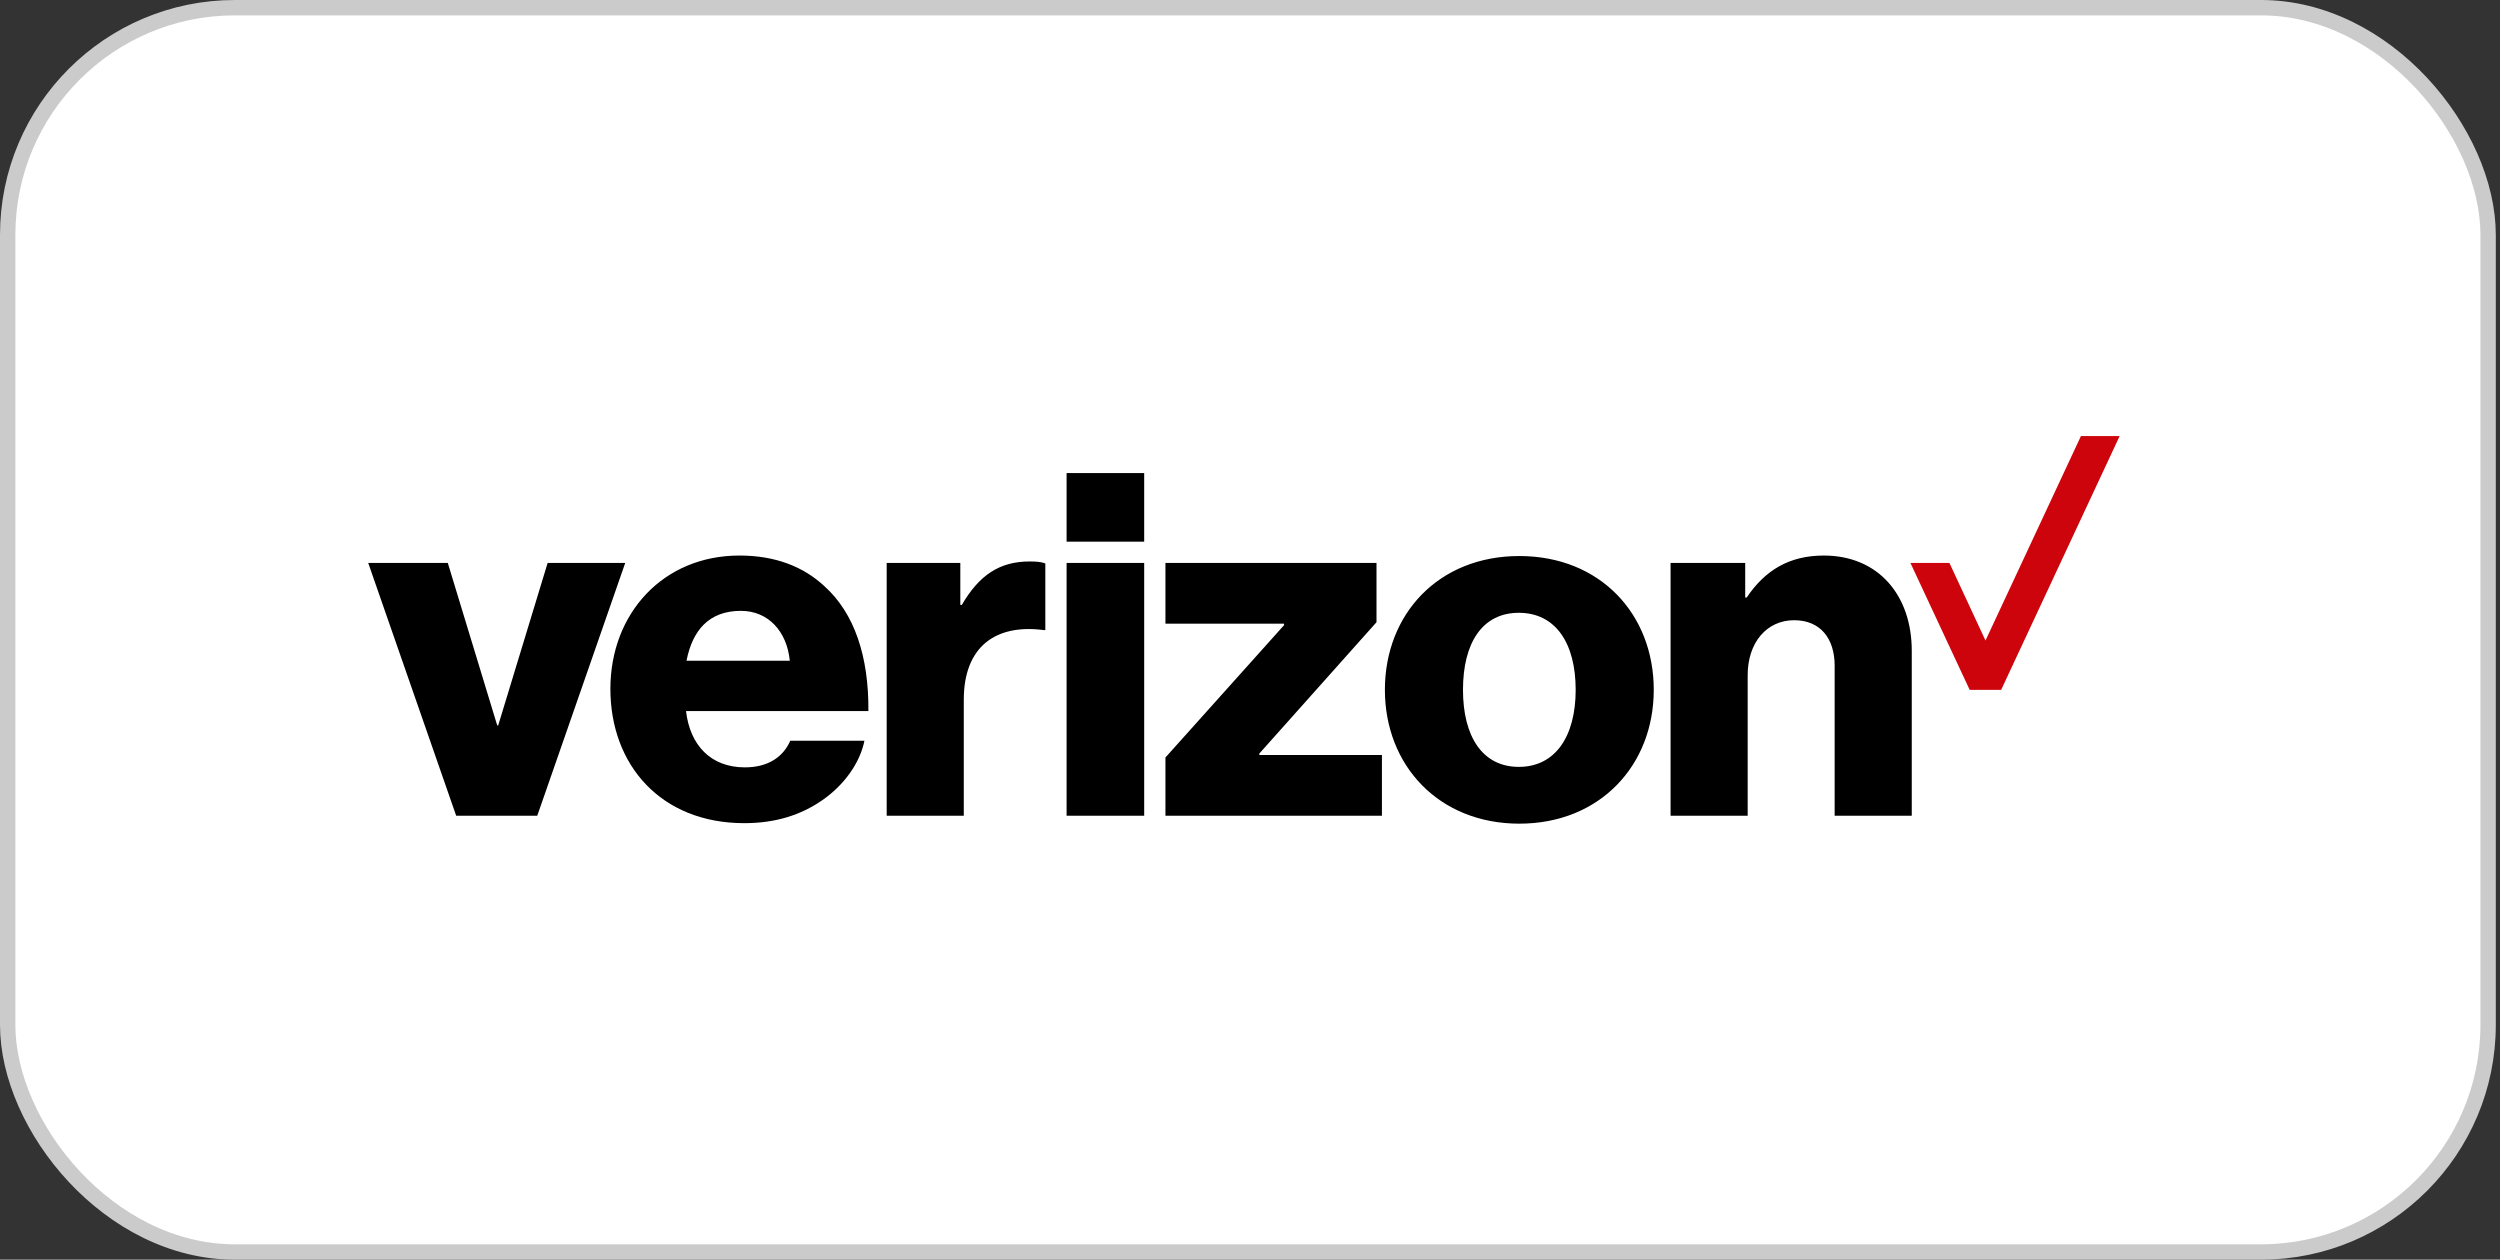
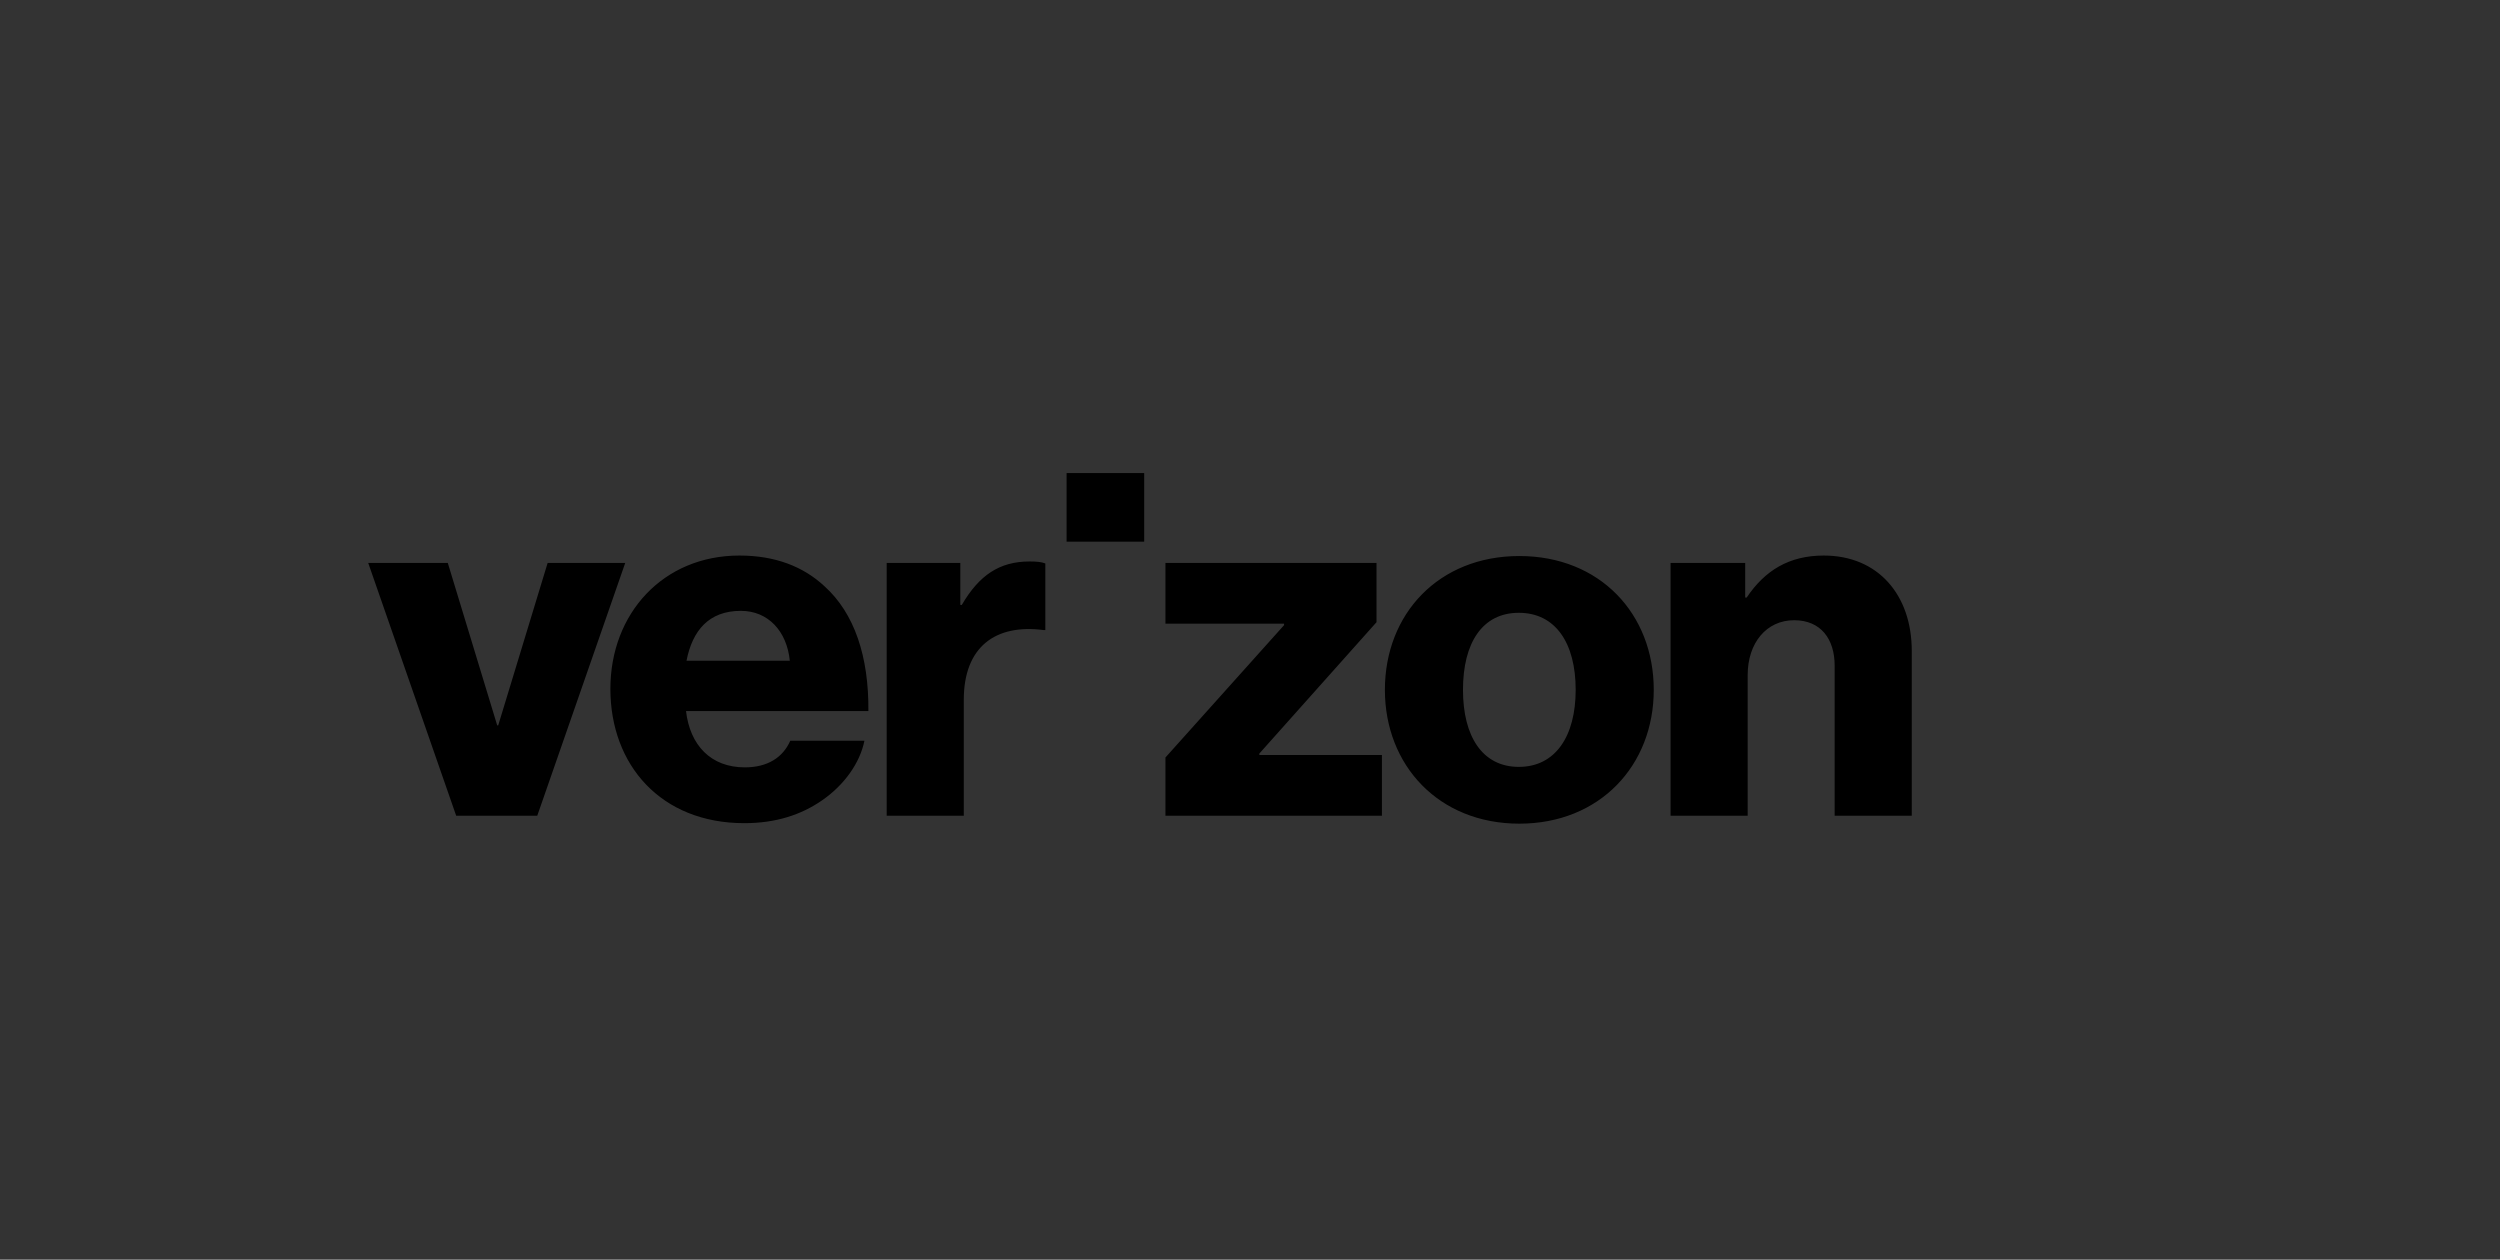
<svg xmlns="http://www.w3.org/2000/svg" width="258" height="130" viewBox="0 0 258 130" fill="none">
  <rect x="0" y="0" width="258" height="130" fill="#333333" stroke="none" />
-   <rect x="0.793" y="0.793" width="255.981" height="128.414" rx="23.449" fill="white" stroke="#CBCBCB" stroke-width="1.586" />
-   <path d="M214.754 45L204.903 66.102L201.18 58.096H197.156L203.269 71.191H206.52L218.746 45.004V45H214.754Z" fill="#CD040B" />
-   <path d="M110.073 48.82H118.08V55.903H110.073V48.82ZM47.079 84.186H55.444L64.523 58.095H56.516L51.415 74.86H51.312L46.212 58.095H38L47.079 84.186ZM76.459 63.04C79.264 63.04 81.203 65.129 81.508 68.186H70.848C71.46 65.077 73.143 63.04 76.459 63.04ZM76.867 79.192C73.347 79.192 71.206 76.899 70.797 73.383H89.618C89.669 67.778 88.191 63.294 85.078 60.492C82.885 58.453 79.978 57.332 76.306 57.332C68.451 57.332 62.992 63.294 62.992 71.09C62.992 78.938 68.196 84.951 76.816 84.951C80.08 84.951 82.681 84.084 84.824 82.605C87.119 81.028 88.751 78.734 89.21 76.441H81.559C80.795 78.174 79.213 79.192 76.867 79.192ZM91.506 84.186H99.463V72.211C99.463 66.76 102.727 64.363 107.724 65.026H107.878V58.148C107.47 57.994 107.011 57.944 106.246 57.944C103.136 57.944 101.044 59.371 99.258 62.427H99.105V58.095H91.506V84.186ZM110.073 84.186H118.08V58.095H110.073V84.186ZM120.274 84.186H142.615V77.918H129.964V77.766L142.055 64.212V58.095H120.274V64.363H132.515V64.517L120.274 78.174V84.186ZM156.743 79.142C152.969 79.142 150.98 75.982 150.98 71.193C150.98 66.352 152.969 63.241 156.743 63.241C160.519 63.241 162.61 66.352 162.61 71.193C162.61 75.982 160.519 79.142 156.743 79.142ZM156.795 57.382C148.481 57.382 142.921 63.345 142.921 71.193C142.921 78.989 148.481 85.002 156.795 85.002C165.108 85.002 170.668 78.989 170.668 71.193C170.668 63.345 165.108 57.382 156.795 57.382ZM172.403 84.186H180.36V69.663C180.36 66.351 182.297 64.007 185.153 64.007C187.908 64.007 189.336 65.943 189.336 68.695V84.186H197.294V67.166C197.294 61.409 193.826 57.332 188.215 57.332C184.643 57.332 182.145 58.861 180.259 61.664H180.105V58.095H172.403V84.186Z" fill="black" />
+   <path d="M110.073 48.82H118.08V55.903H110.073V48.82ZM47.079 84.186H55.444L64.523 58.095H56.516L51.415 74.86H51.312L46.212 58.095H38L47.079 84.186ZM76.459 63.04C79.264 63.04 81.203 65.129 81.508 68.186H70.848C71.46 65.077 73.143 63.04 76.459 63.04ZM76.867 79.192C73.347 79.192 71.206 76.899 70.797 73.383H89.618C89.669 67.778 88.191 63.294 85.078 60.492C82.885 58.453 79.978 57.332 76.306 57.332C68.451 57.332 62.992 63.294 62.992 71.09C62.992 78.938 68.196 84.951 76.816 84.951C80.08 84.951 82.681 84.084 84.824 82.605C87.119 81.028 88.751 78.734 89.21 76.441H81.559C80.795 78.174 79.213 79.192 76.867 79.192ZM91.506 84.186H99.463V72.211C99.463 66.76 102.727 64.363 107.724 65.026H107.878V58.148C107.47 57.994 107.011 57.944 106.246 57.944C103.136 57.944 101.044 59.371 99.258 62.427H99.105V58.095H91.506V84.186ZM110.073 84.186H118.08H110.073V84.186ZM120.274 84.186H142.615V77.918H129.964V77.766L142.055 64.212V58.095H120.274V64.363H132.515V64.517L120.274 78.174V84.186ZM156.743 79.142C152.969 79.142 150.98 75.982 150.98 71.193C150.98 66.352 152.969 63.241 156.743 63.241C160.519 63.241 162.61 66.352 162.61 71.193C162.61 75.982 160.519 79.142 156.743 79.142ZM156.795 57.382C148.481 57.382 142.921 63.345 142.921 71.193C142.921 78.989 148.481 85.002 156.795 85.002C165.108 85.002 170.668 78.989 170.668 71.193C170.668 63.345 165.108 57.382 156.795 57.382ZM172.403 84.186H180.36V69.663C180.36 66.351 182.297 64.007 185.153 64.007C187.908 64.007 189.336 65.943 189.336 68.695V84.186H197.294V67.166C197.294 61.409 193.826 57.332 188.215 57.332C184.643 57.332 182.145 58.861 180.259 61.664H180.105V58.095H172.403V84.186Z" fill="black" />
</svg>